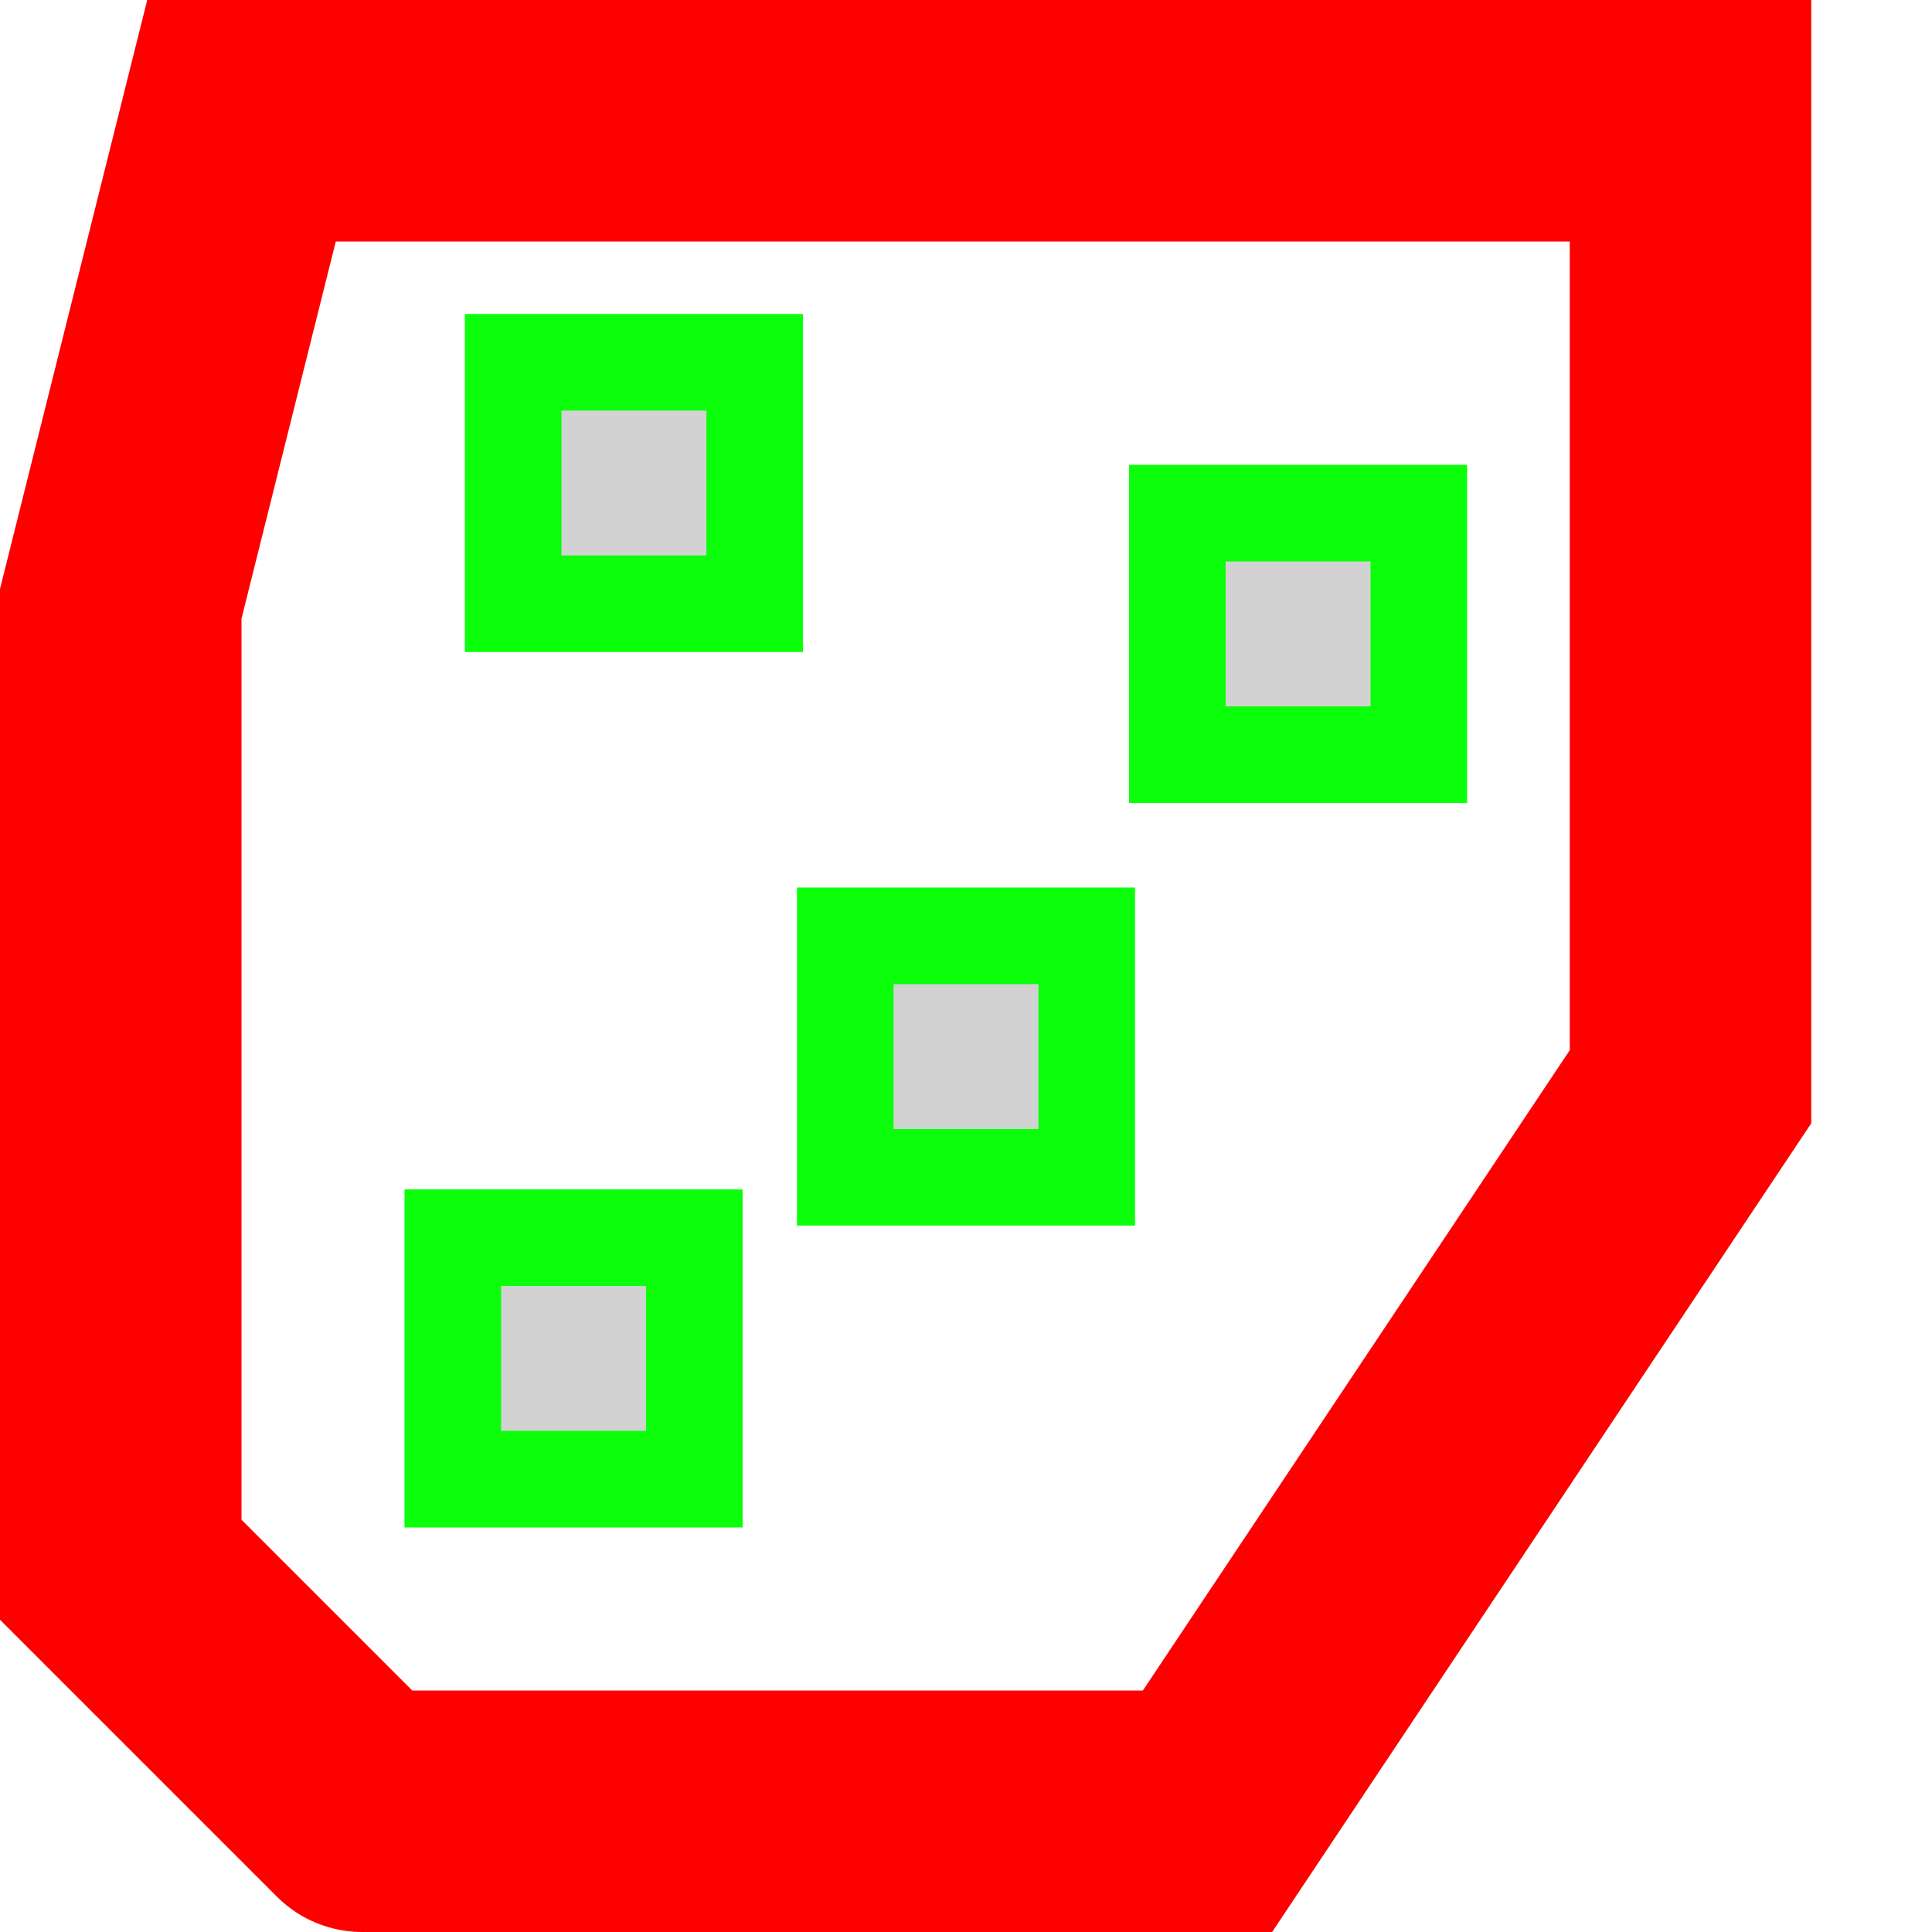
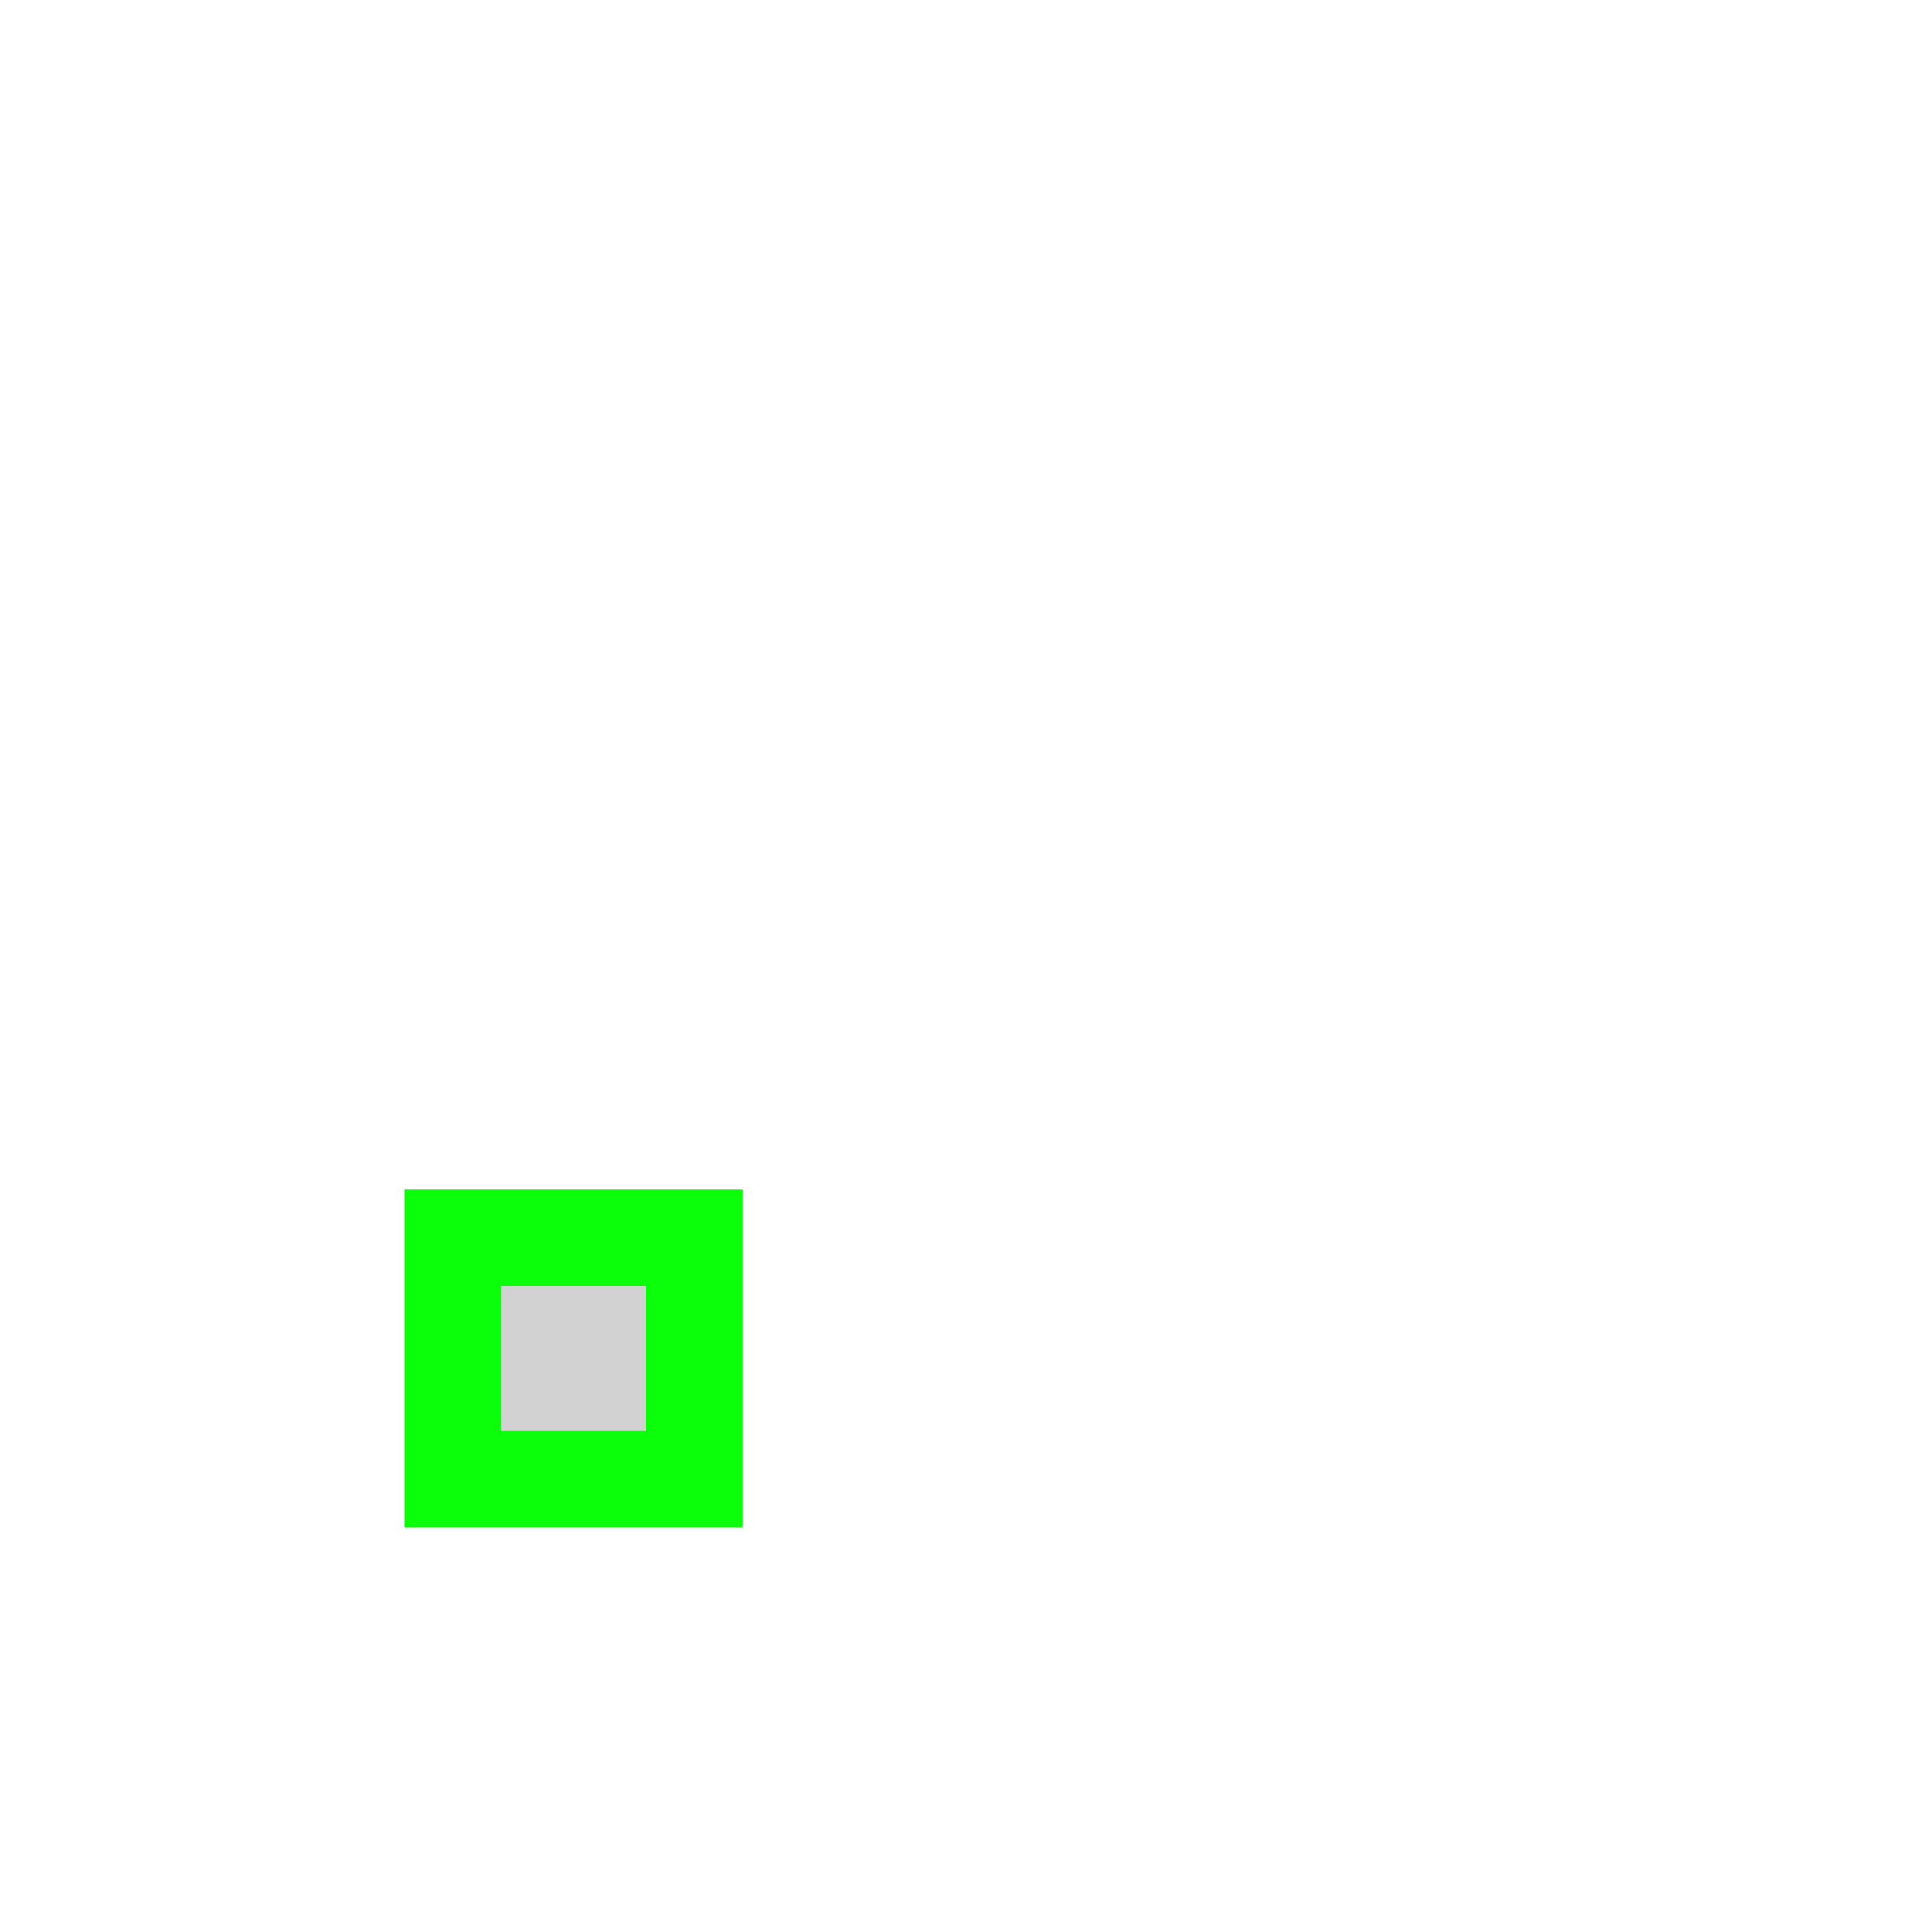
<svg xmlns="http://www.w3.org/2000/svg" width="16" height="16" viewBox="0 0 16 16" version="1.1" id="svg1" xml:space="preserve">
  <defs id="defs1" />
  <g id="layer1">
-     <path id="path1" style="fill:none;stroke:#ff0000;stroke-width:2;stroke-linecap:round" d="M 3,15 1,13 V 5 L 2,1 h 12 v 8 l -4,6 H 3" />
-     <rect id="rect1" style="fill:#d2d2d2;stroke:#0bff0b;stroke-width:0.8;stroke-linecap:round" width="2" height="2" x="4.25" y="3" />
    <rect id="rect1-1" style="fill:#d2d2d2;stroke:#0bff0b;stroke-width:0.8;stroke-linecap:round" width="2" height="2" x="3.75" y="10.25" />
-     <rect id="rect1-7" style="fill:#d2d2d2;stroke:#0bff0b;stroke-width:0.8;stroke-linecap:round" width="2" height="2" x="7" y="7.75" />
-     <rect id="rect1-3" style="fill:#d2d2d2;stroke:#0bff0b;stroke-width:0.8;stroke-linecap:round" width="2" height="2" x="9.75" y="4.25" />
  </g>
</svg>